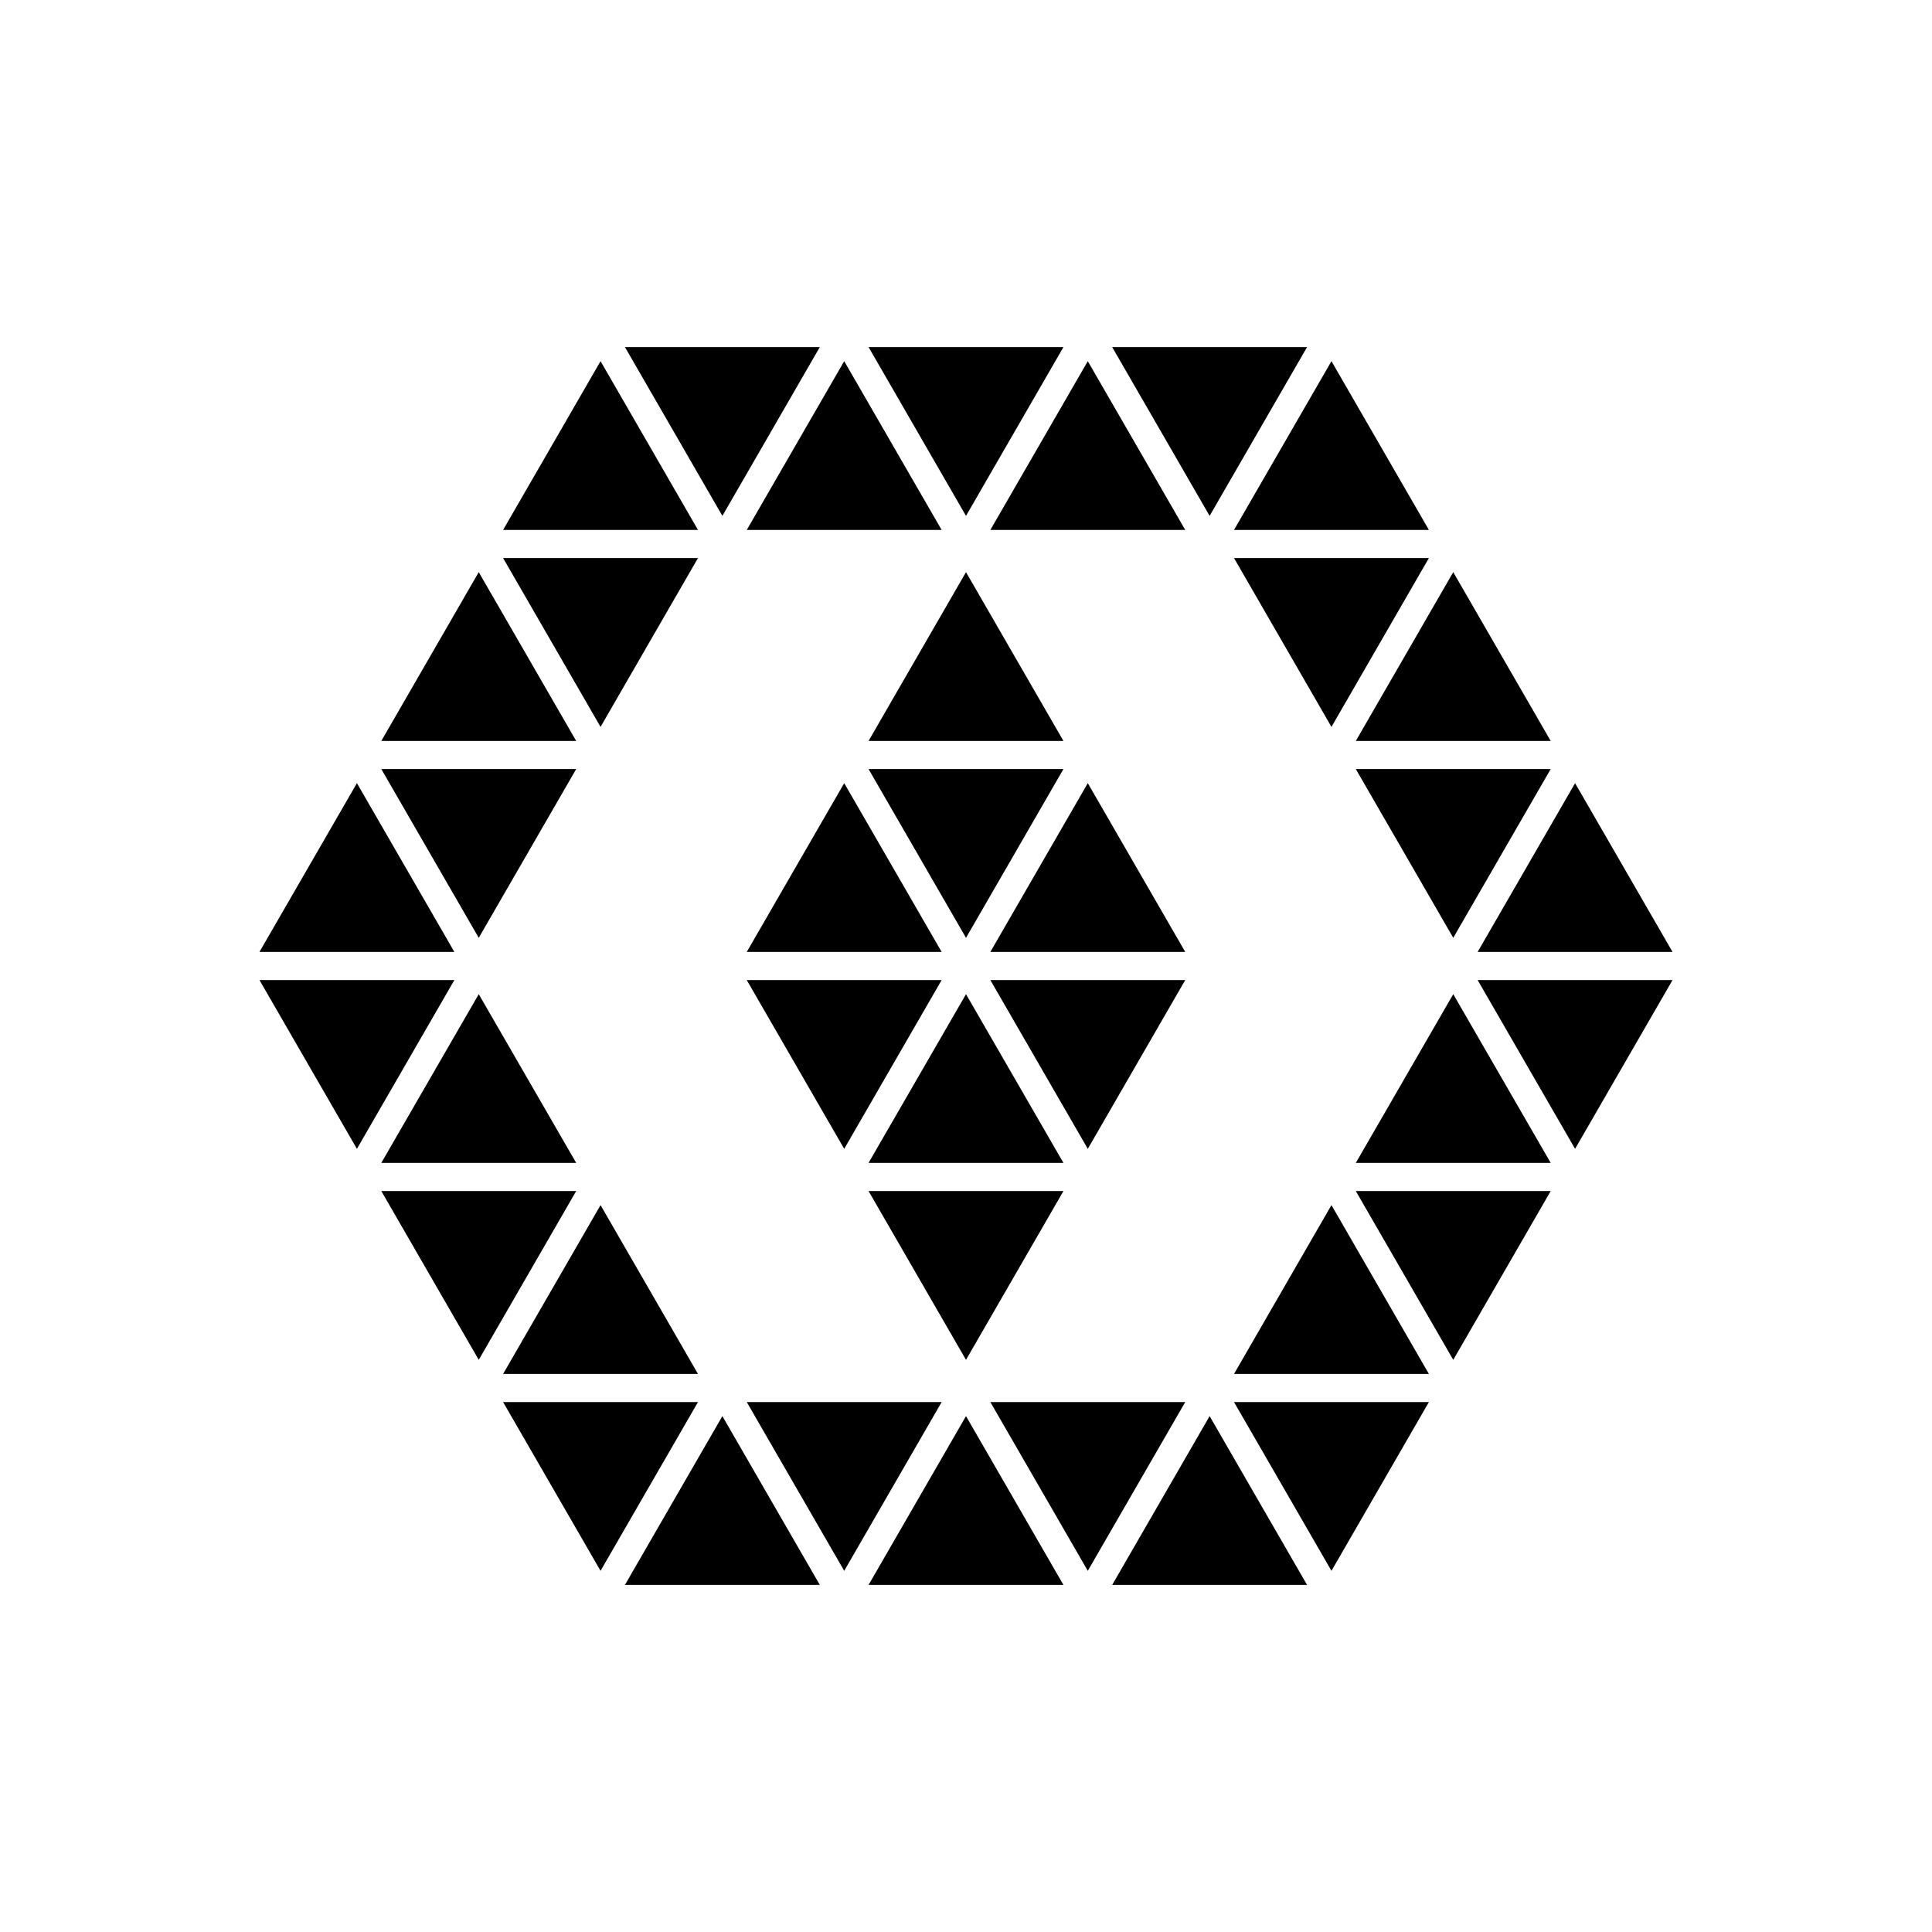
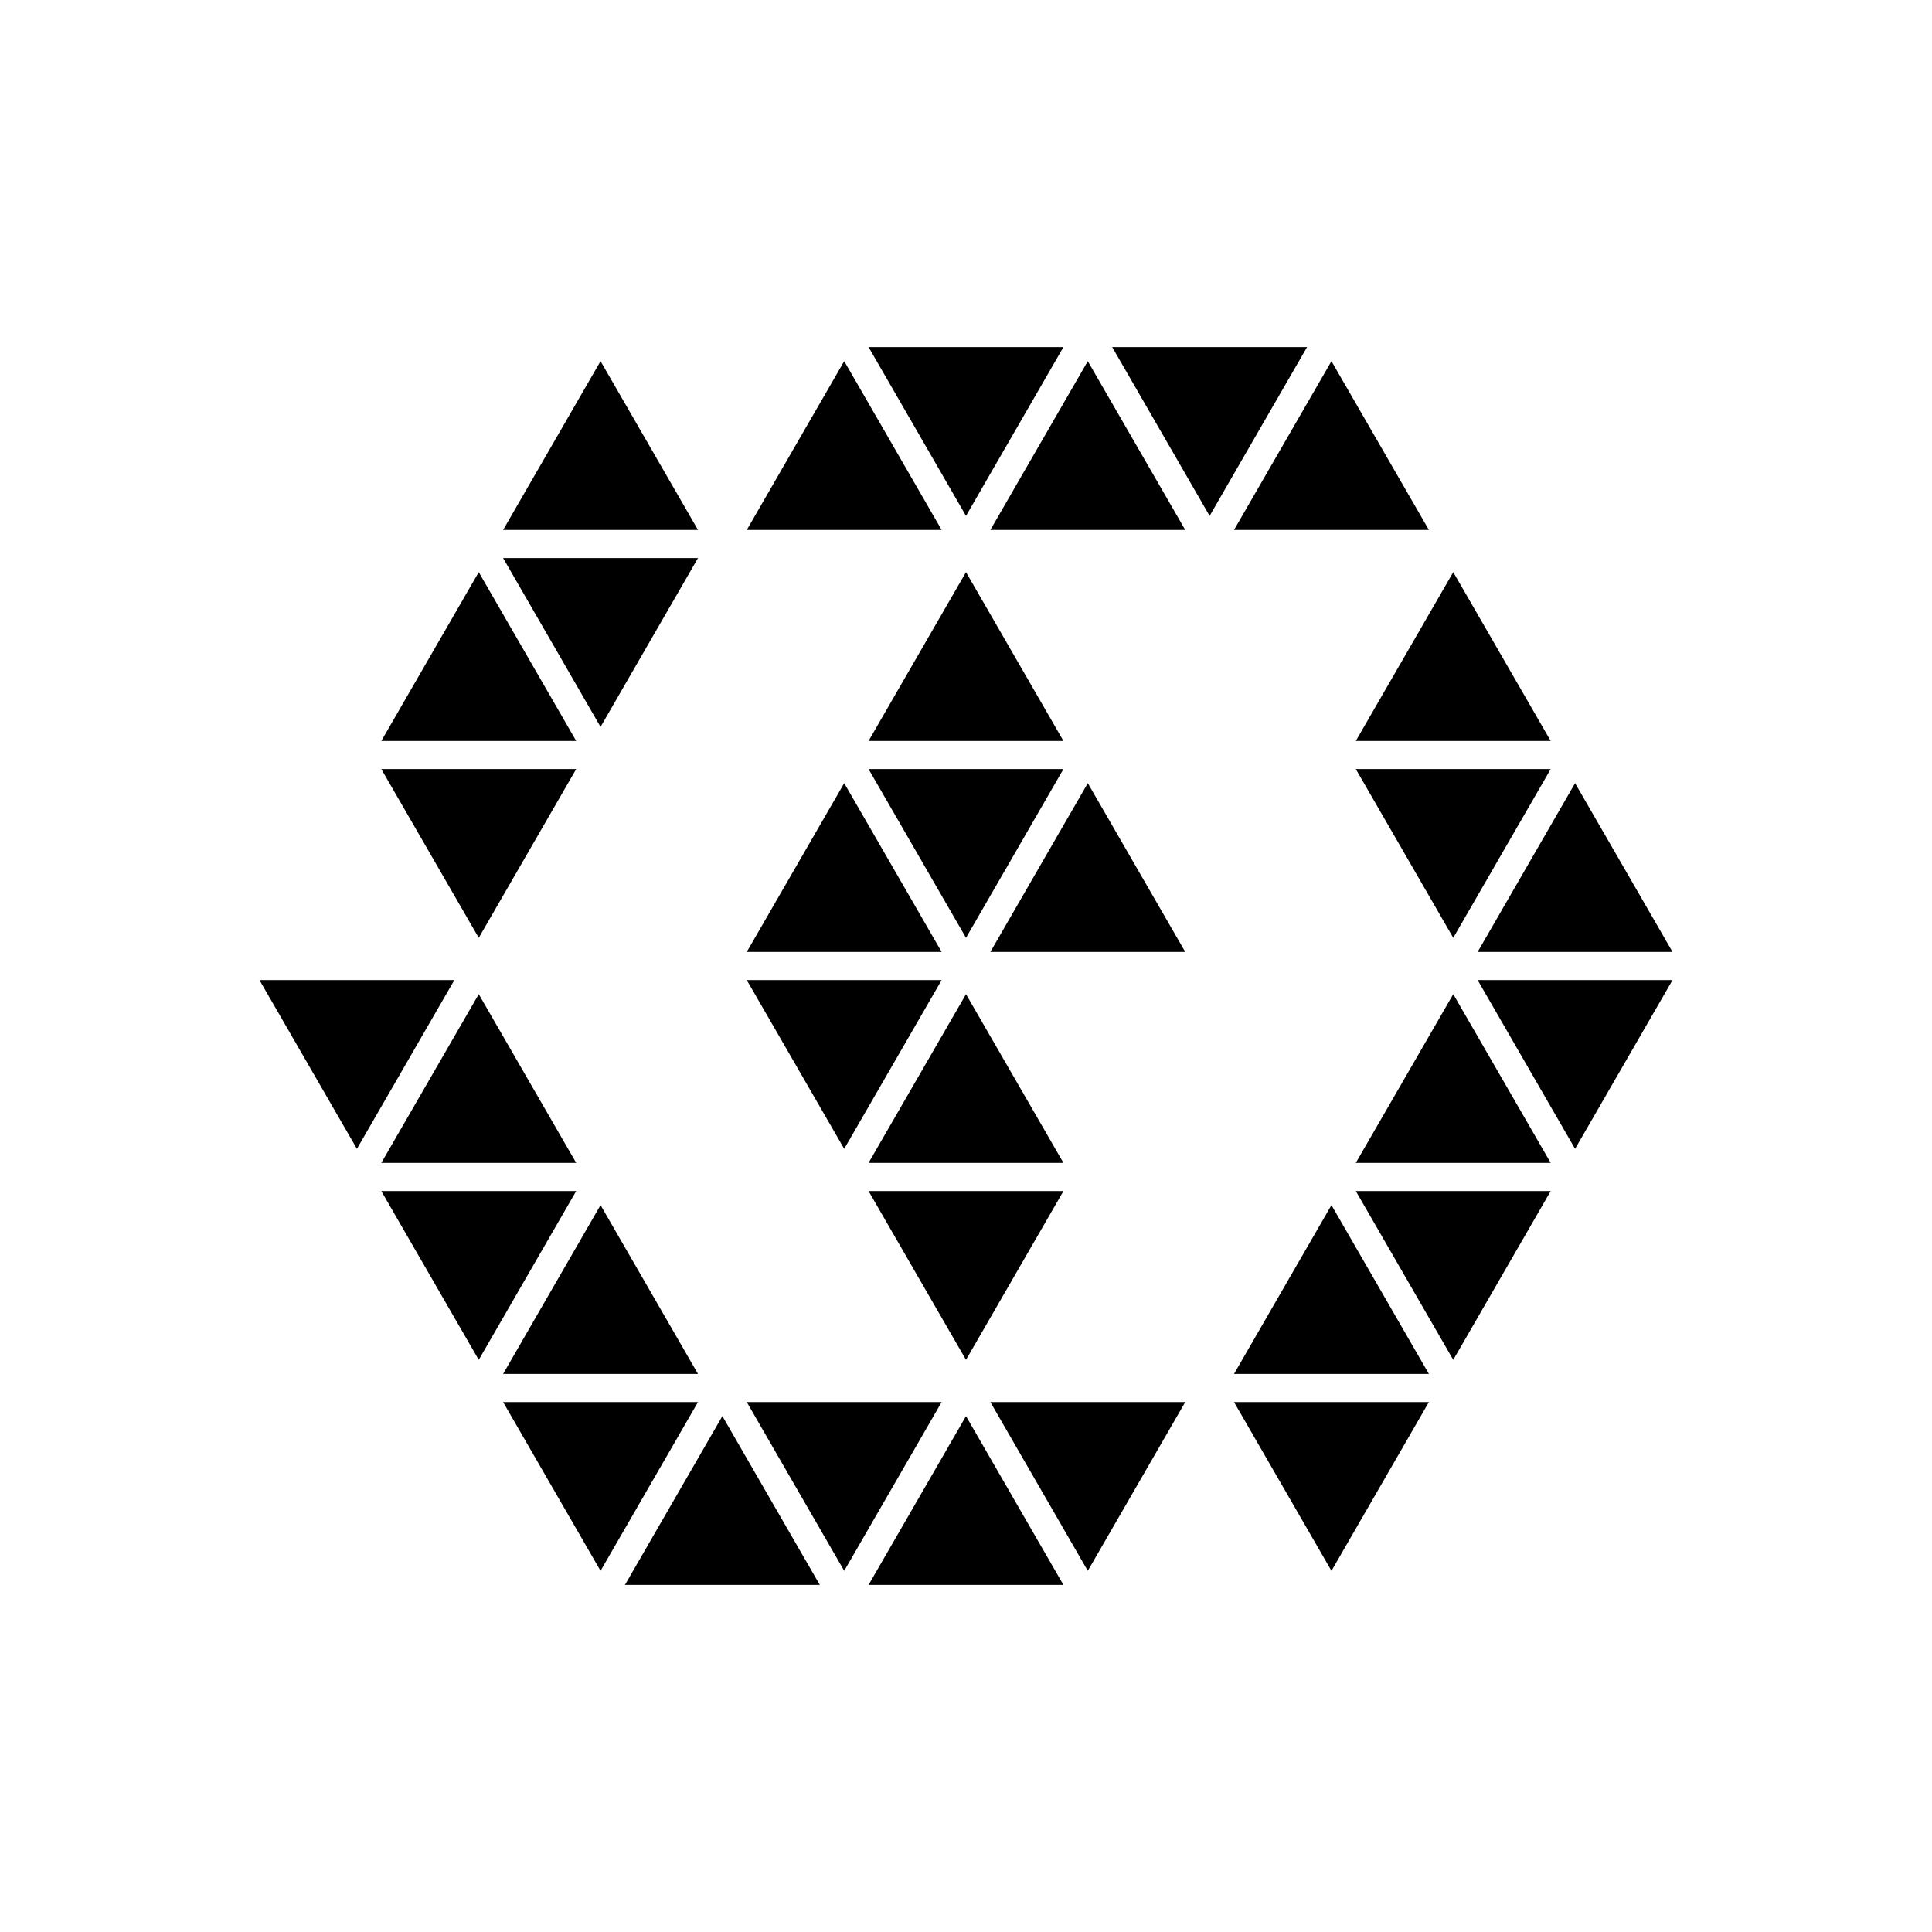
<svg xmlns="http://www.w3.org/2000/svg" version="1.1" id="Layer_1" x="0px" y="0px" width="50px" height="50px" viewBox="0 0 50 50" enable-background="new 0 0 50 50" xml:space="preserve">
  <g>
    <polygon points="25,14.807 22.478,19.176 27.522,19.176  " />
    <polygon points="25,35.193 27.522,30.824 22.478,30.824  " />
-     <polygon points="31.936,14.442 34.458,18.812 36.98,14.442  " />
    <polygon points="18.064,14.442 13.02,14.442 15.542,18.812  " />
    <polygon points="12.39,14.807 9.868,19.176 14.912,19.176  " />
    <polygon points="40.132,19.176 37.61,14.807 35.088,19.176  " />
    <polygon points="37.61,24.271 40.132,19.903 35.088,19.903  " />
    <polygon points="25,24.271 27.522,19.903 22.478,19.903  " />
    <polygon points="14.912,19.903 9.868,19.903 12.39,24.271  " />
-     <polygon points="9.237,20.268 6.715,24.636 11.759,24.636  " />
    <polygon points="19.326,24.636 24.37,24.636 21.848,20.268  " />
    <polygon points="28.152,20.268 25.63,24.636 30.674,24.636  " />
    <polygon points="43.285,24.636 40.763,20.268 38.241,24.636  " />
    <polygon points="33.827,8.982 28.783,8.982 31.305,13.351  " />
    <polygon points="27.522,8.982 22.478,8.982 25,13.351  " />
-     <polygon points="21.217,8.982 16.173,8.982 18.695,13.351  " />
    <polygon points="15.542,9.347 13.02,13.715 18.064,13.715  " />
    <polygon points="24.37,13.715 21.848,9.347 19.326,13.715  " />
    <polygon points="30.674,13.715 28.152,9.347 25.63,13.715  " />
    <polygon points="36.98,13.715 34.458,9.347 31.936,13.715  " />
-     <polygon points="30.674,25.364 25.63,25.364 28.152,29.732  " />
    <polygon points="21.848,29.732 24.37,25.364 19.326,25.364  " />
    <polygon points="6.715,25.364 9.237,29.732 11.759,25.364  " />
    <polygon points="9.868,30.096 14.912,30.096 12.39,25.729  " />
    <polygon points="25,25.729 22.478,30.096 27.522,30.096  " />
    <polygon points="35.088,30.096 40.132,30.096 37.61,25.729  " />
    <polygon points="37.61,35.193 40.132,30.824 35.088,30.824  " />
    <polygon points="9.868,30.824 12.39,35.193 14.912,30.824  " />
    <polygon points="13.02,35.558 18.064,35.558 15.542,31.188  " />
    <polygon points="31.936,35.558 36.98,35.558 34.458,31.188  " />
    <polygon points="40.763,29.732 43.285,25.364 38.241,25.364  " />
    <polygon points="34.458,40.653 36.98,36.285 31.936,36.285  " />
    <polygon points="25.63,36.285 28.152,40.653 30.674,36.285  " />
    <polygon points="19.326,36.285 21.848,40.653 24.37,36.285  " />
    <polygon points="13.02,36.285 15.542,40.653 18.064,36.285  " />
    <polygon points="16.173,41.018 21.217,41.018 18.695,36.649  " />
    <polygon points="22.478,41.018 27.522,41.018 25,36.649  " />
-     <polygon points="28.783,41.018 33.827,41.018 31.305,36.649  " />
  </g>
</svg>